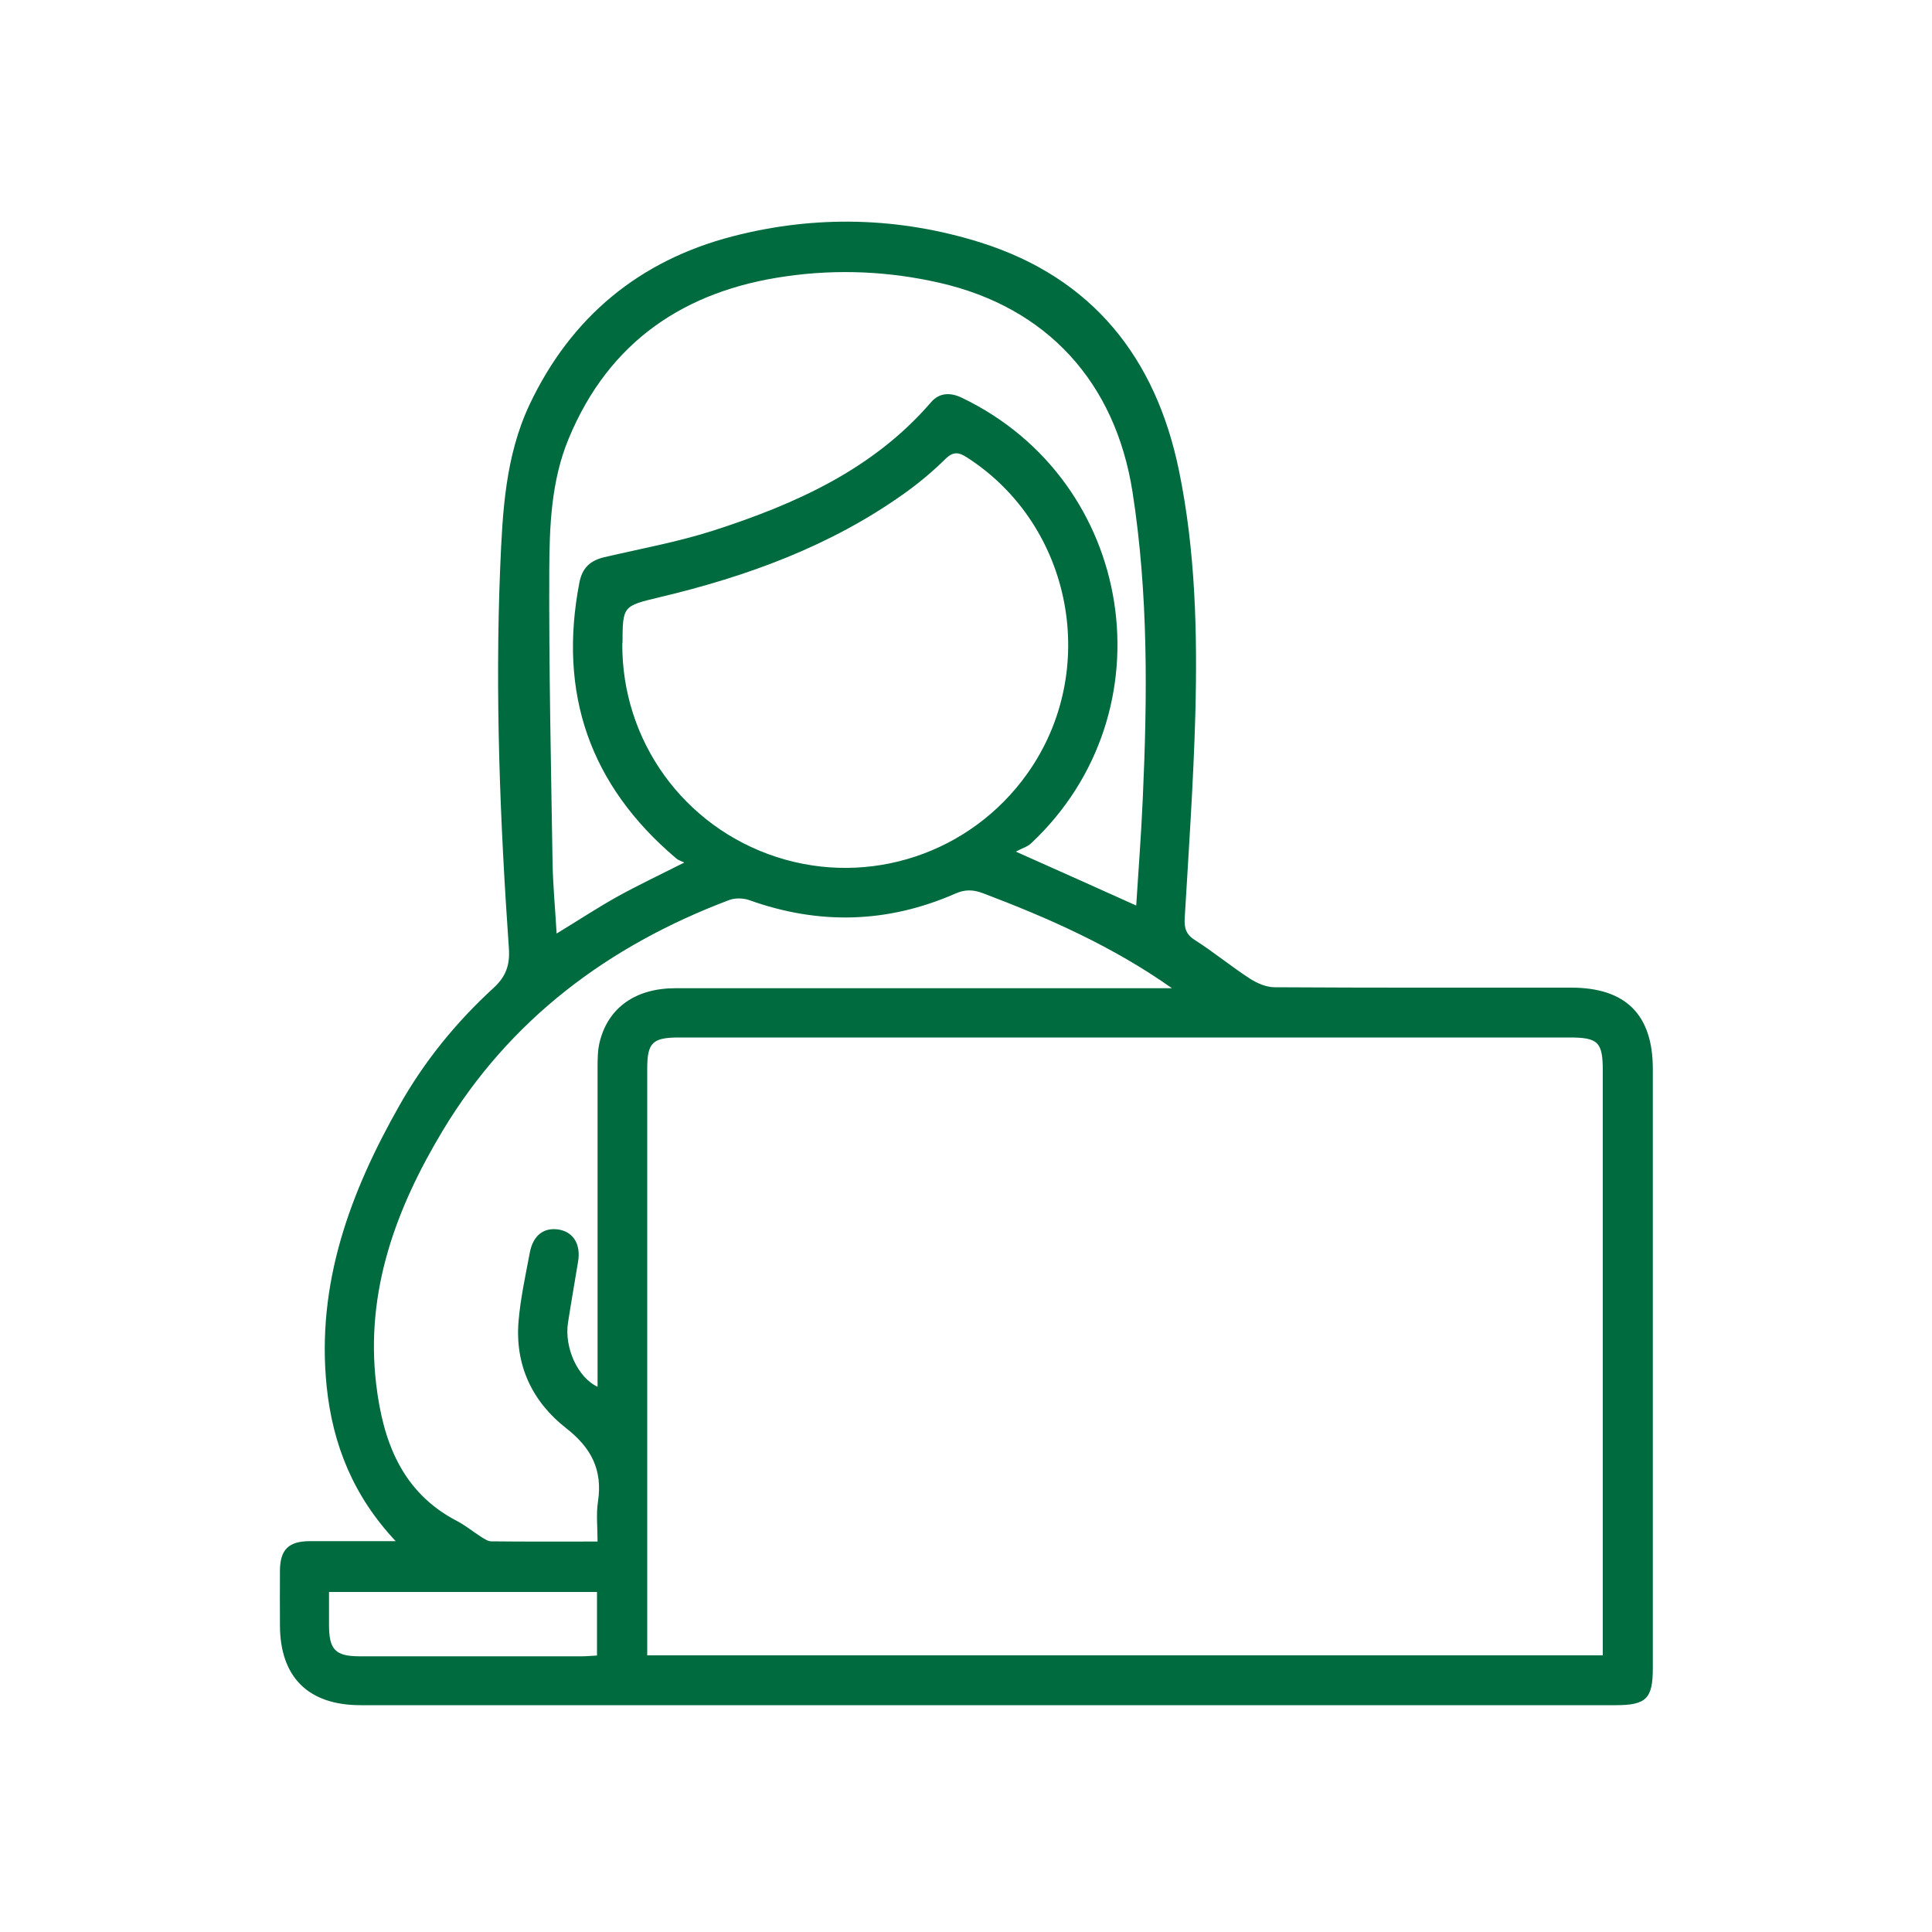
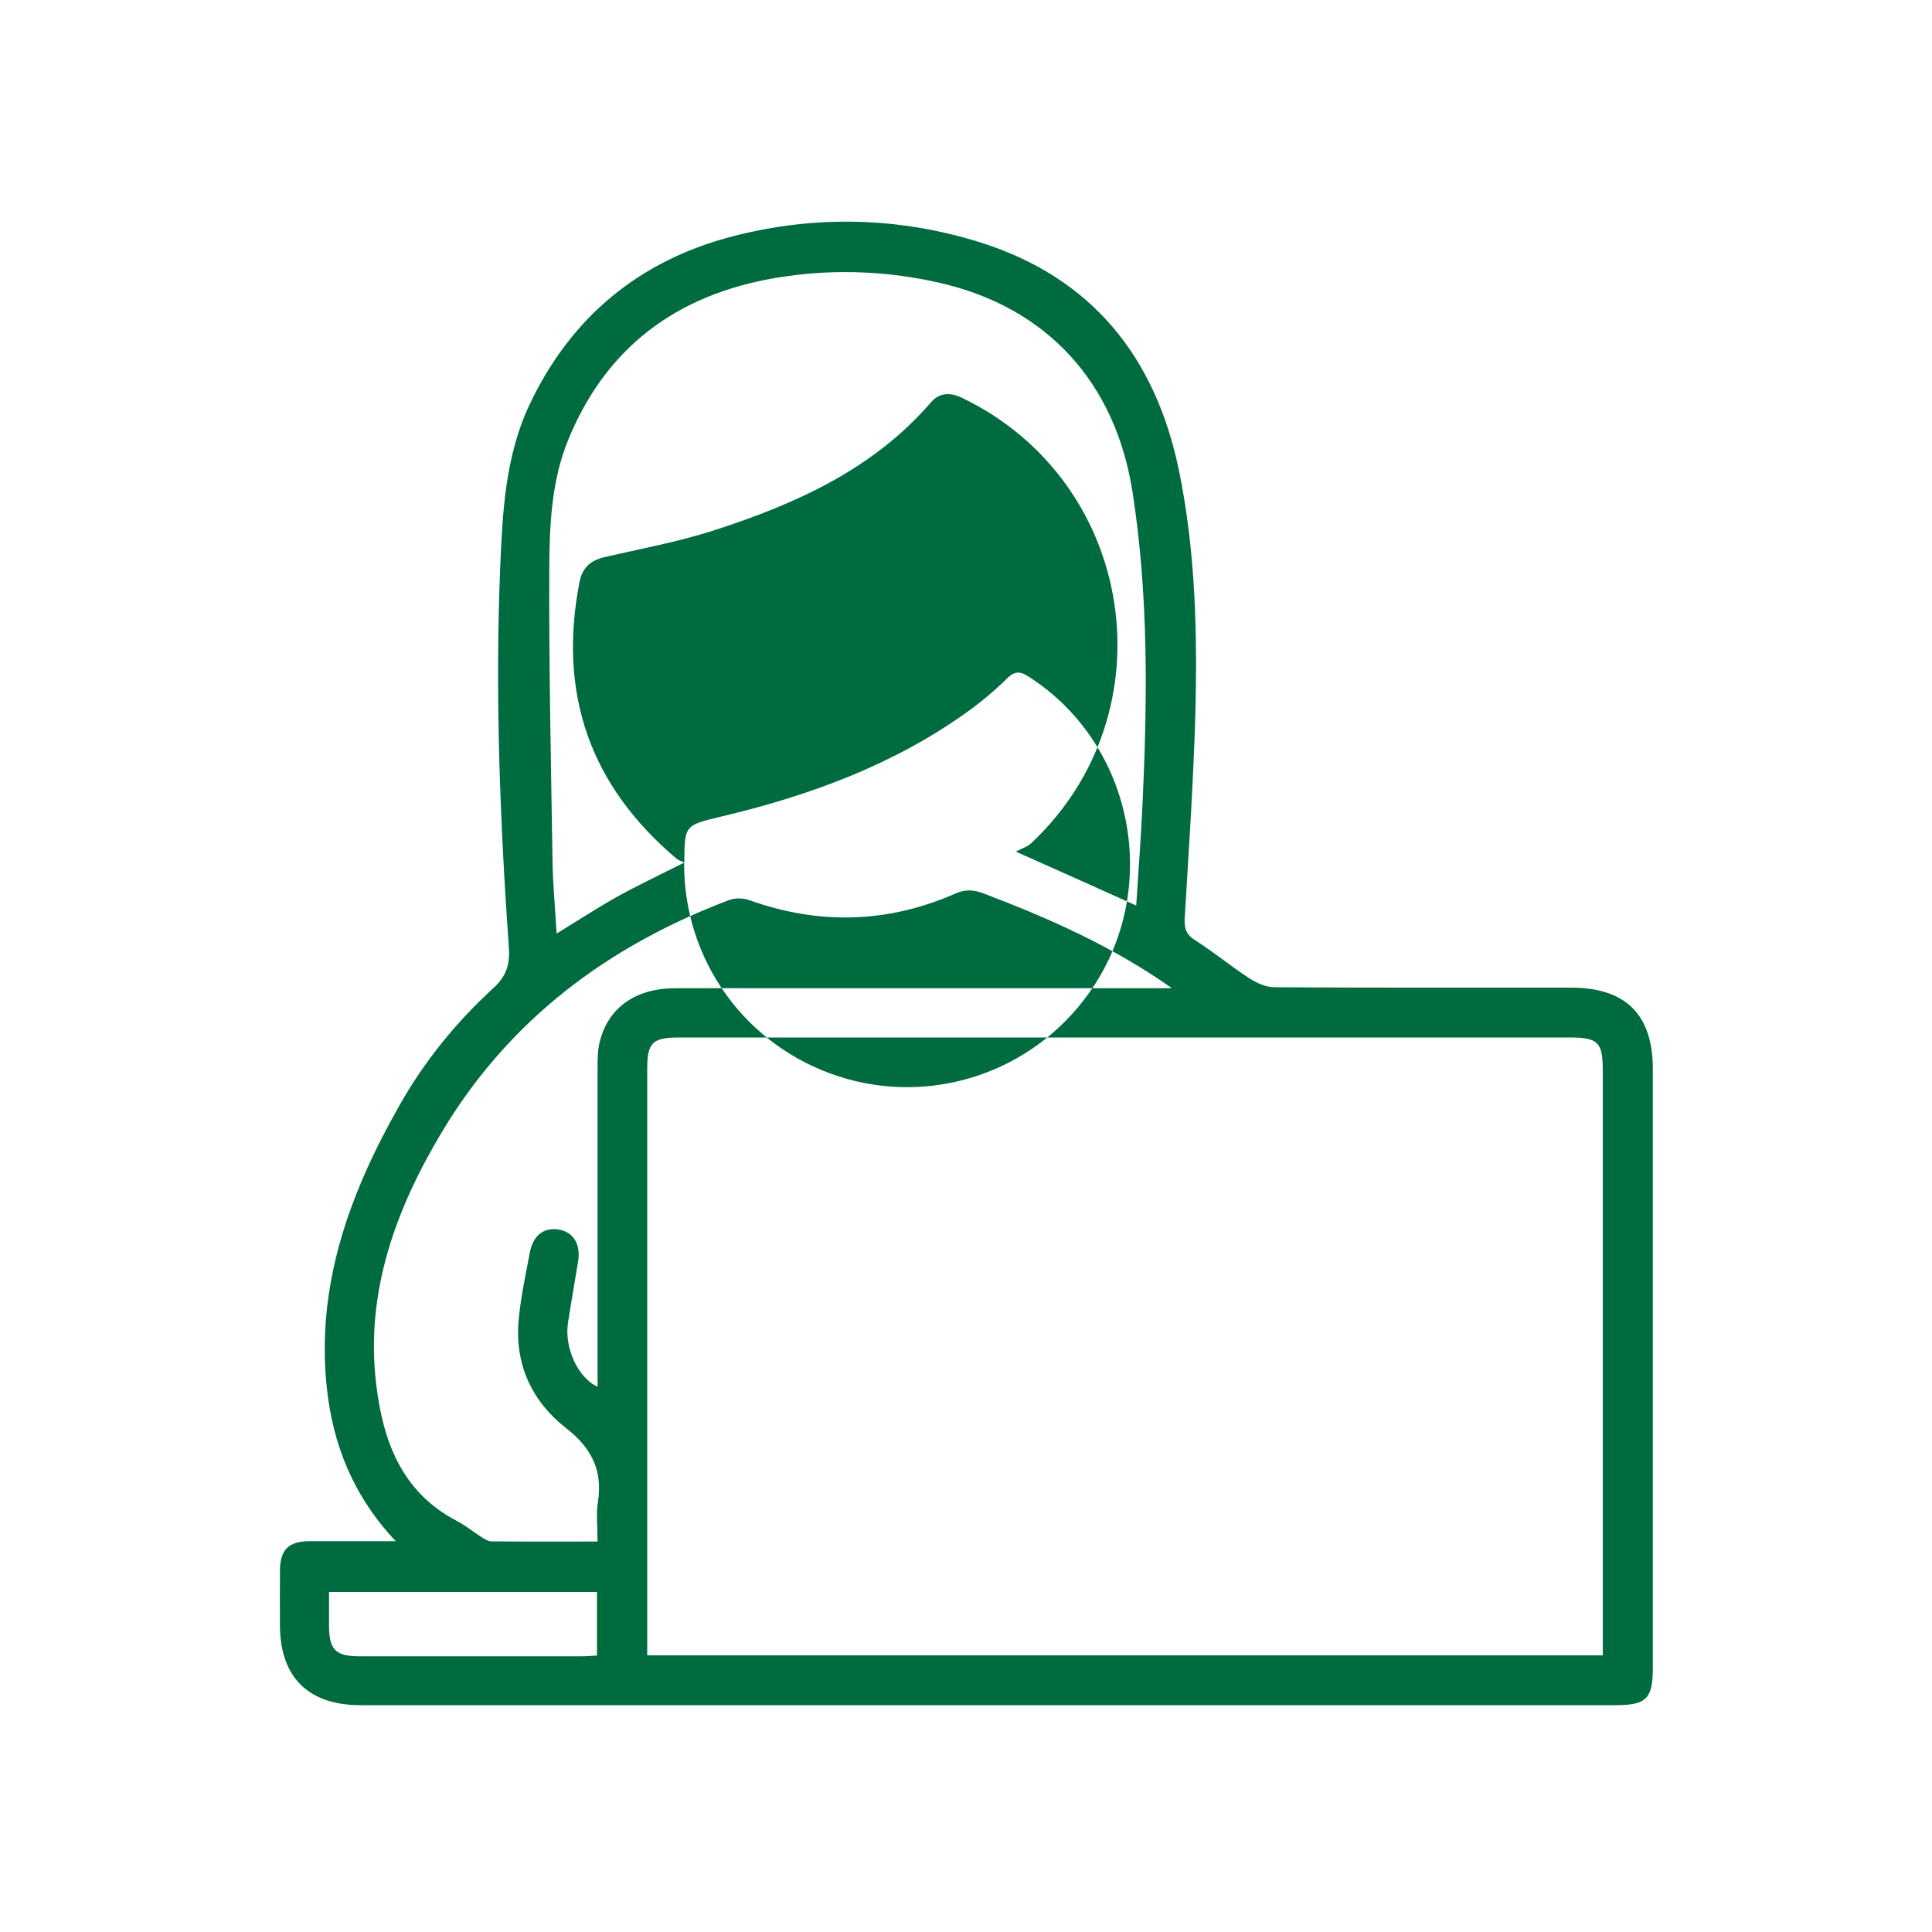
<svg xmlns="http://www.w3.org/2000/svg" viewBox="0 0 100 100">
  <defs>
    <style>      .cls-1 {        fill: #006b3e;      }    </style>
  </defs>
  <g>
    <g id="Layer_1">
-       <path class="cls-1" d="M20.5,79.79c-2.21-2.34-3.28-5.02-3.59-8.01-.55-5.32,1.21-10.07,3.78-14.59,1.28-2.26,2.91-4.27,4.83-6.03.65-.59.88-1.18.82-2.07-.46-6.57-.72-13.14-.45-19.72.12-2.87.26-5.75,1.52-8.43,2.15-4.54,5.69-7.46,10.52-8.71,4.29-1.11,8.63-1,12.85.33,5.77,1.83,9.04,5.96,10.24,11.78.86,4.17.96,8.41.85,12.65-.1,3.51-.34,7.02-.55,10.53-.03.55.08.86.56,1.16.96.61,1.85,1.35,2.81,1.97.37.24.85.45,1.29.45,5.11.03,10.23.02,15.34.02,2.82,0,4.23,1.39,4.23,4.21,0,10.34,0,20.67,0,31.01,0,1.58-.34,1.92-1.92,1.92-21.66,0-43.31,0-64.97,0-2.7,0-4.16-1.45-4.17-4.12,0-.96-.01-1.92,0-2.88.02-1.06.45-1.48,1.53-1.49,1.46,0,2.91,0,4.5,0ZM82.96,85.69c0-.34,0-.6,0-.87,0-9.8,0-19.6,0-29.4,0-1.48-.24-1.72-1.72-1.72-5.86,0-11.72,0-17.57,0-9.51,0-19.01,0-28.52,0-1.38,0-1.65.27-1.65,1.62,0,8.25,0,16.51,0,24.76,0,1.85,0,3.71,0,5.6h49.46ZM35.41,44.64c-.17-.08-.31-.12-.41-.21-4.47-3.78-6.12-8.54-5.01-14.28.15-.77.57-1.14,1.29-1.31,1.89-.44,3.81-.79,5.65-1.38,4.24-1.37,8.26-3.16,11.26-6.64.43-.5,1-.52,1.6-.23,8.98,4.31,10.84,16.25,3.58,23.06-.19.18-.46.25-.79.43,2.27,1.01,4.21,1.88,6.23,2.79.12-1.88.26-3.71.34-5.54.24-5.3.29-10.59-.53-15.86-.89-5.69-4.43-9.56-9.98-10.83-2.62-.6-5.28-.72-7.94-.34-5.27.74-9.18,3.38-11.26,8.39-.91,2.18-1,4.53-1.01,6.84-.02,5.03.09,10.07.17,15.1.02,1.21.14,2.42.21,3.69,1.12-.68,2.12-1.34,3.16-1.92,1.07-.59,2.17-1.11,3.44-1.75ZM32.21,33.29c-.04,5.05,3.18,9.51,7.99,11.07,4.79,1.55,10.02-.18,12.96-4.3,3.8-5.32,2.36-12.86-3.09-16.37-.44-.29-.73-.34-1.15.08-.66.65-1.38,1.25-2.14,1.79-3.81,2.71-8.12,4.28-12.63,5.35-1.91.46-1.92.44-1.93,2.38ZM60.66,51.15c-3.06-2.16-6.38-3.63-9.79-4.92-.51-.19-.93-.2-1.44.03-3.5,1.53-7.05,1.62-10.65.33-.31-.11-.74-.12-1.05,0-6.24,2.36-11.35,6.17-14.82,11.94-2.41,4.01-4.01,8.31-3.44,13.11.35,2.94,1.31,5.6,4.19,7.09.42.22.8.53,1.2.79.18.11.38.26.57.26,1.8.02,3.6.01,5.5.01,0-.74-.08-1.41.02-2.06.25-1.64-.34-2.79-1.65-3.81-1.75-1.37-2.65-3.26-2.46-5.53.1-1.19.36-2.37.58-3.54.17-.93.75-1.35,1.55-1.2.73.15,1.1.78.95,1.66-.17,1.05-.36,2.1-.52,3.15-.2,1.29.5,2.84,1.53,3.32,0-.31,0-.6,0-.89,0-5.19,0-10.39,0-15.58,0-.48,0-.97.12-1.42.45-1.75,1.86-2.74,3.91-2.74,8.28,0,16.56,0,24.84,0,.28,0,.56,0,.84,0ZM30.9,82.4h-13.87c0,.6,0,1.15,0,1.71,0,1.28.33,1.62,1.59,1.62,3.83,0,7.67,0,11.5,0,.26,0,.51-.03.78-.04v-3.28Z" />
+       <path class="cls-1" d="M20.5,79.79c-2.21-2.34-3.28-5.02-3.59-8.01-.55-5.32,1.21-10.07,3.78-14.59,1.28-2.26,2.91-4.27,4.83-6.03.65-.59.88-1.18.82-2.07-.46-6.57-.72-13.14-.45-19.72.12-2.87.26-5.75,1.52-8.43,2.15-4.54,5.69-7.46,10.52-8.71,4.29-1.11,8.63-1,12.85.33,5.77,1.83,9.04,5.96,10.24,11.78.86,4.17.96,8.41.85,12.65-.1,3.51-.34,7.02-.55,10.53-.03.55.08.86.56,1.16.96.61,1.85,1.35,2.81,1.97.37.24.85.45,1.29.45,5.11.03,10.23.02,15.34.02,2.82,0,4.23,1.39,4.23,4.21,0,10.34,0,20.67,0,31.01,0,1.58-.34,1.92-1.92,1.92-21.66,0-43.31,0-64.97,0-2.7,0-4.16-1.45-4.17-4.12,0-.96-.01-1.92,0-2.88.02-1.06.45-1.48,1.53-1.49,1.46,0,2.91,0,4.5,0ZM82.96,85.69c0-.34,0-.6,0-.87,0-9.8,0-19.6,0-29.4,0-1.48-.24-1.72-1.72-1.72-5.86,0-11.72,0-17.57,0-9.51,0-19.01,0-28.52,0-1.38,0-1.65.27-1.65,1.62,0,8.25,0,16.51,0,24.76,0,1.85,0,3.71,0,5.6h49.46ZM35.41,44.64c-.17-.08-.31-.12-.41-.21-4.47-3.78-6.12-8.54-5.01-14.28.15-.77.57-1.14,1.29-1.31,1.89-.44,3.81-.79,5.65-1.38,4.24-1.37,8.26-3.16,11.26-6.64.43-.5,1-.52,1.6-.23,8.98,4.31,10.84,16.25,3.58,23.06-.19.18-.46.25-.79.43,2.27,1.01,4.21,1.88,6.23,2.79.12-1.88.26-3.71.34-5.54.24-5.3.29-10.59-.53-15.86-.89-5.69-4.43-9.56-9.98-10.83-2.62-.6-5.28-.72-7.94-.34-5.27.74-9.18,3.38-11.26,8.39-.91,2.18-1,4.53-1.01,6.84-.02,5.03.09,10.07.17,15.1.02,1.21.14,2.42.21,3.69,1.12-.68,2.12-1.34,3.16-1.92,1.07-.59,2.17-1.11,3.44-1.75Zc-.04,5.05,3.18,9.51,7.99,11.07,4.79,1.55,10.02-.18,12.96-4.3,3.8-5.32,2.36-12.86-3.09-16.37-.44-.29-.73-.34-1.15.08-.66.65-1.38,1.25-2.14,1.79-3.81,2.71-8.12,4.28-12.63,5.35-1.91.46-1.92.44-1.93,2.38ZM60.66,51.15c-3.06-2.16-6.38-3.63-9.79-4.92-.51-.19-.93-.2-1.44.03-3.5,1.53-7.05,1.62-10.65.33-.31-.11-.74-.12-1.05,0-6.24,2.36-11.35,6.17-14.82,11.94-2.41,4.01-4.01,8.31-3.44,13.11.35,2.94,1.31,5.6,4.19,7.09.42.22.8.53,1.2.79.18.11.38.26.57.26,1.8.02,3.6.01,5.5.01,0-.74-.08-1.41.02-2.06.25-1.64-.34-2.79-1.65-3.81-1.75-1.37-2.65-3.26-2.46-5.53.1-1.19.36-2.37.58-3.54.17-.93.75-1.35,1.55-1.2.73.15,1.1.78.95,1.66-.17,1.05-.36,2.1-.52,3.15-.2,1.29.5,2.84,1.53,3.32,0-.31,0-.6,0-.89,0-5.19,0-10.39,0-15.58,0-.48,0-.97.12-1.42.45-1.75,1.86-2.74,3.91-2.74,8.28,0,16.56,0,24.84,0,.28,0,.56,0,.84,0ZM30.9,82.4h-13.87c0,.6,0,1.15,0,1.71,0,1.28.33,1.62,1.59,1.62,3.83,0,7.67,0,11.5,0,.26,0,.51-.03.78-.04v-3.28Z" />
    </g>
  </g>
</svg>